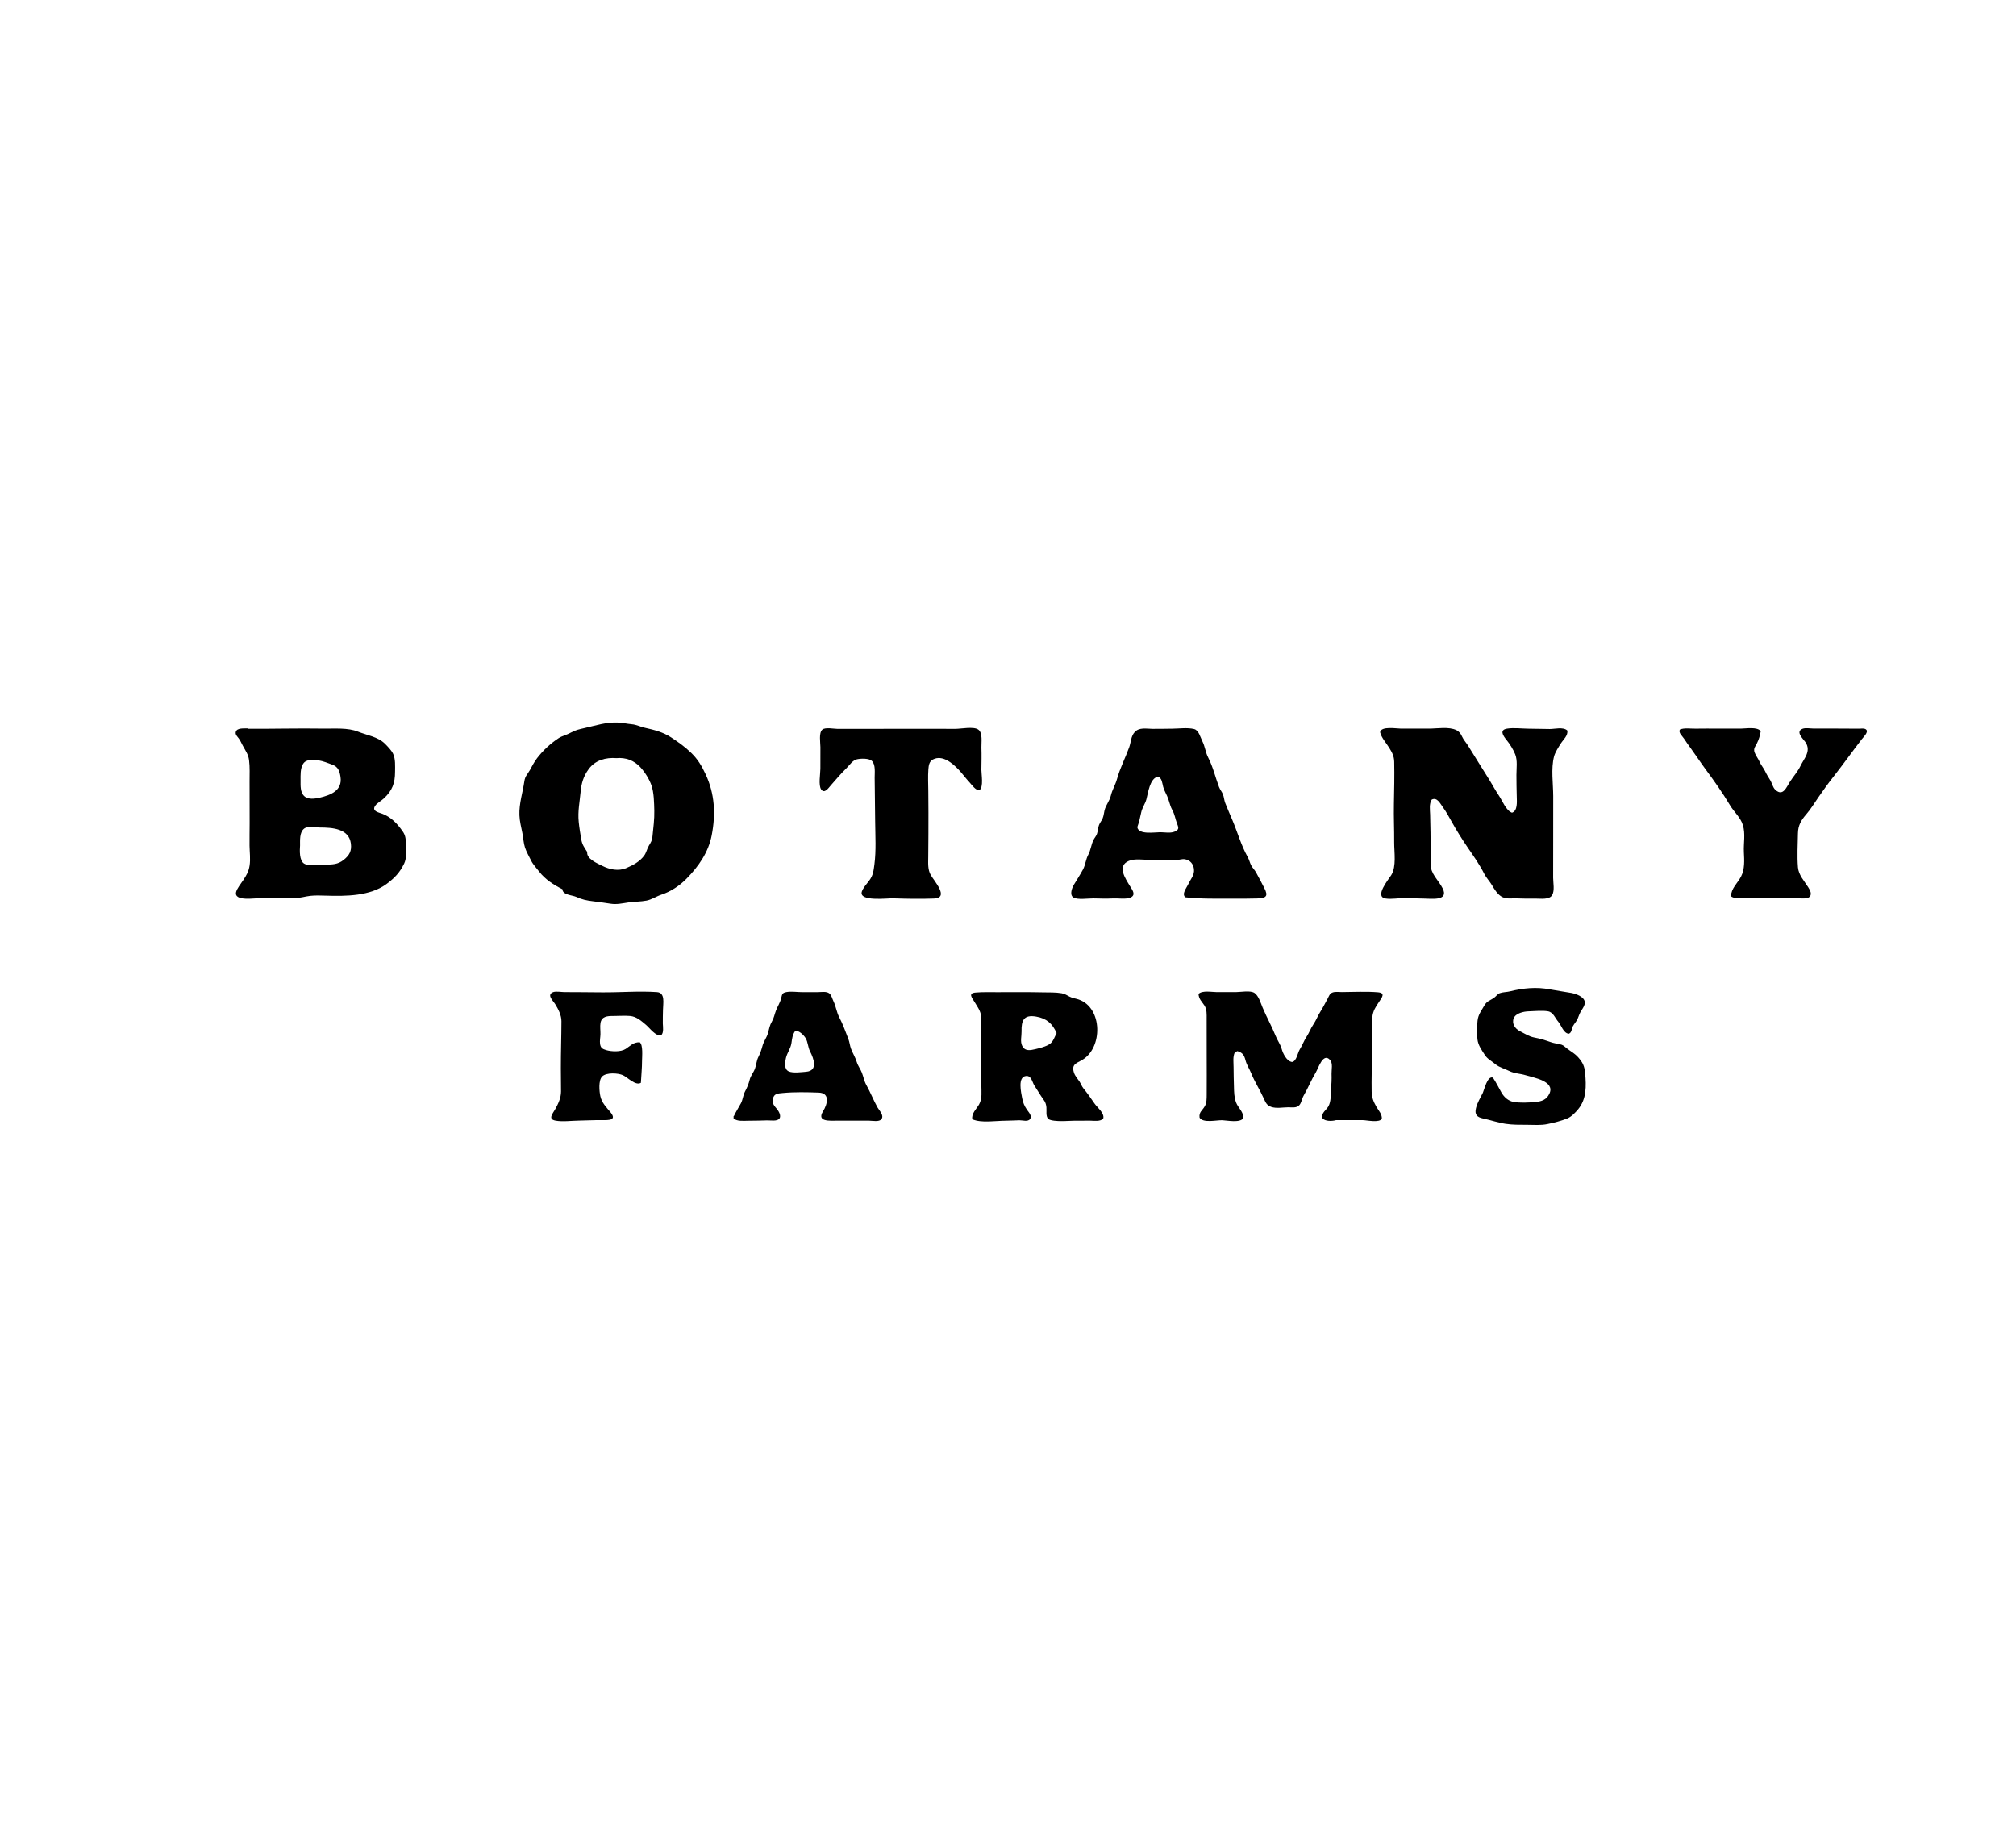
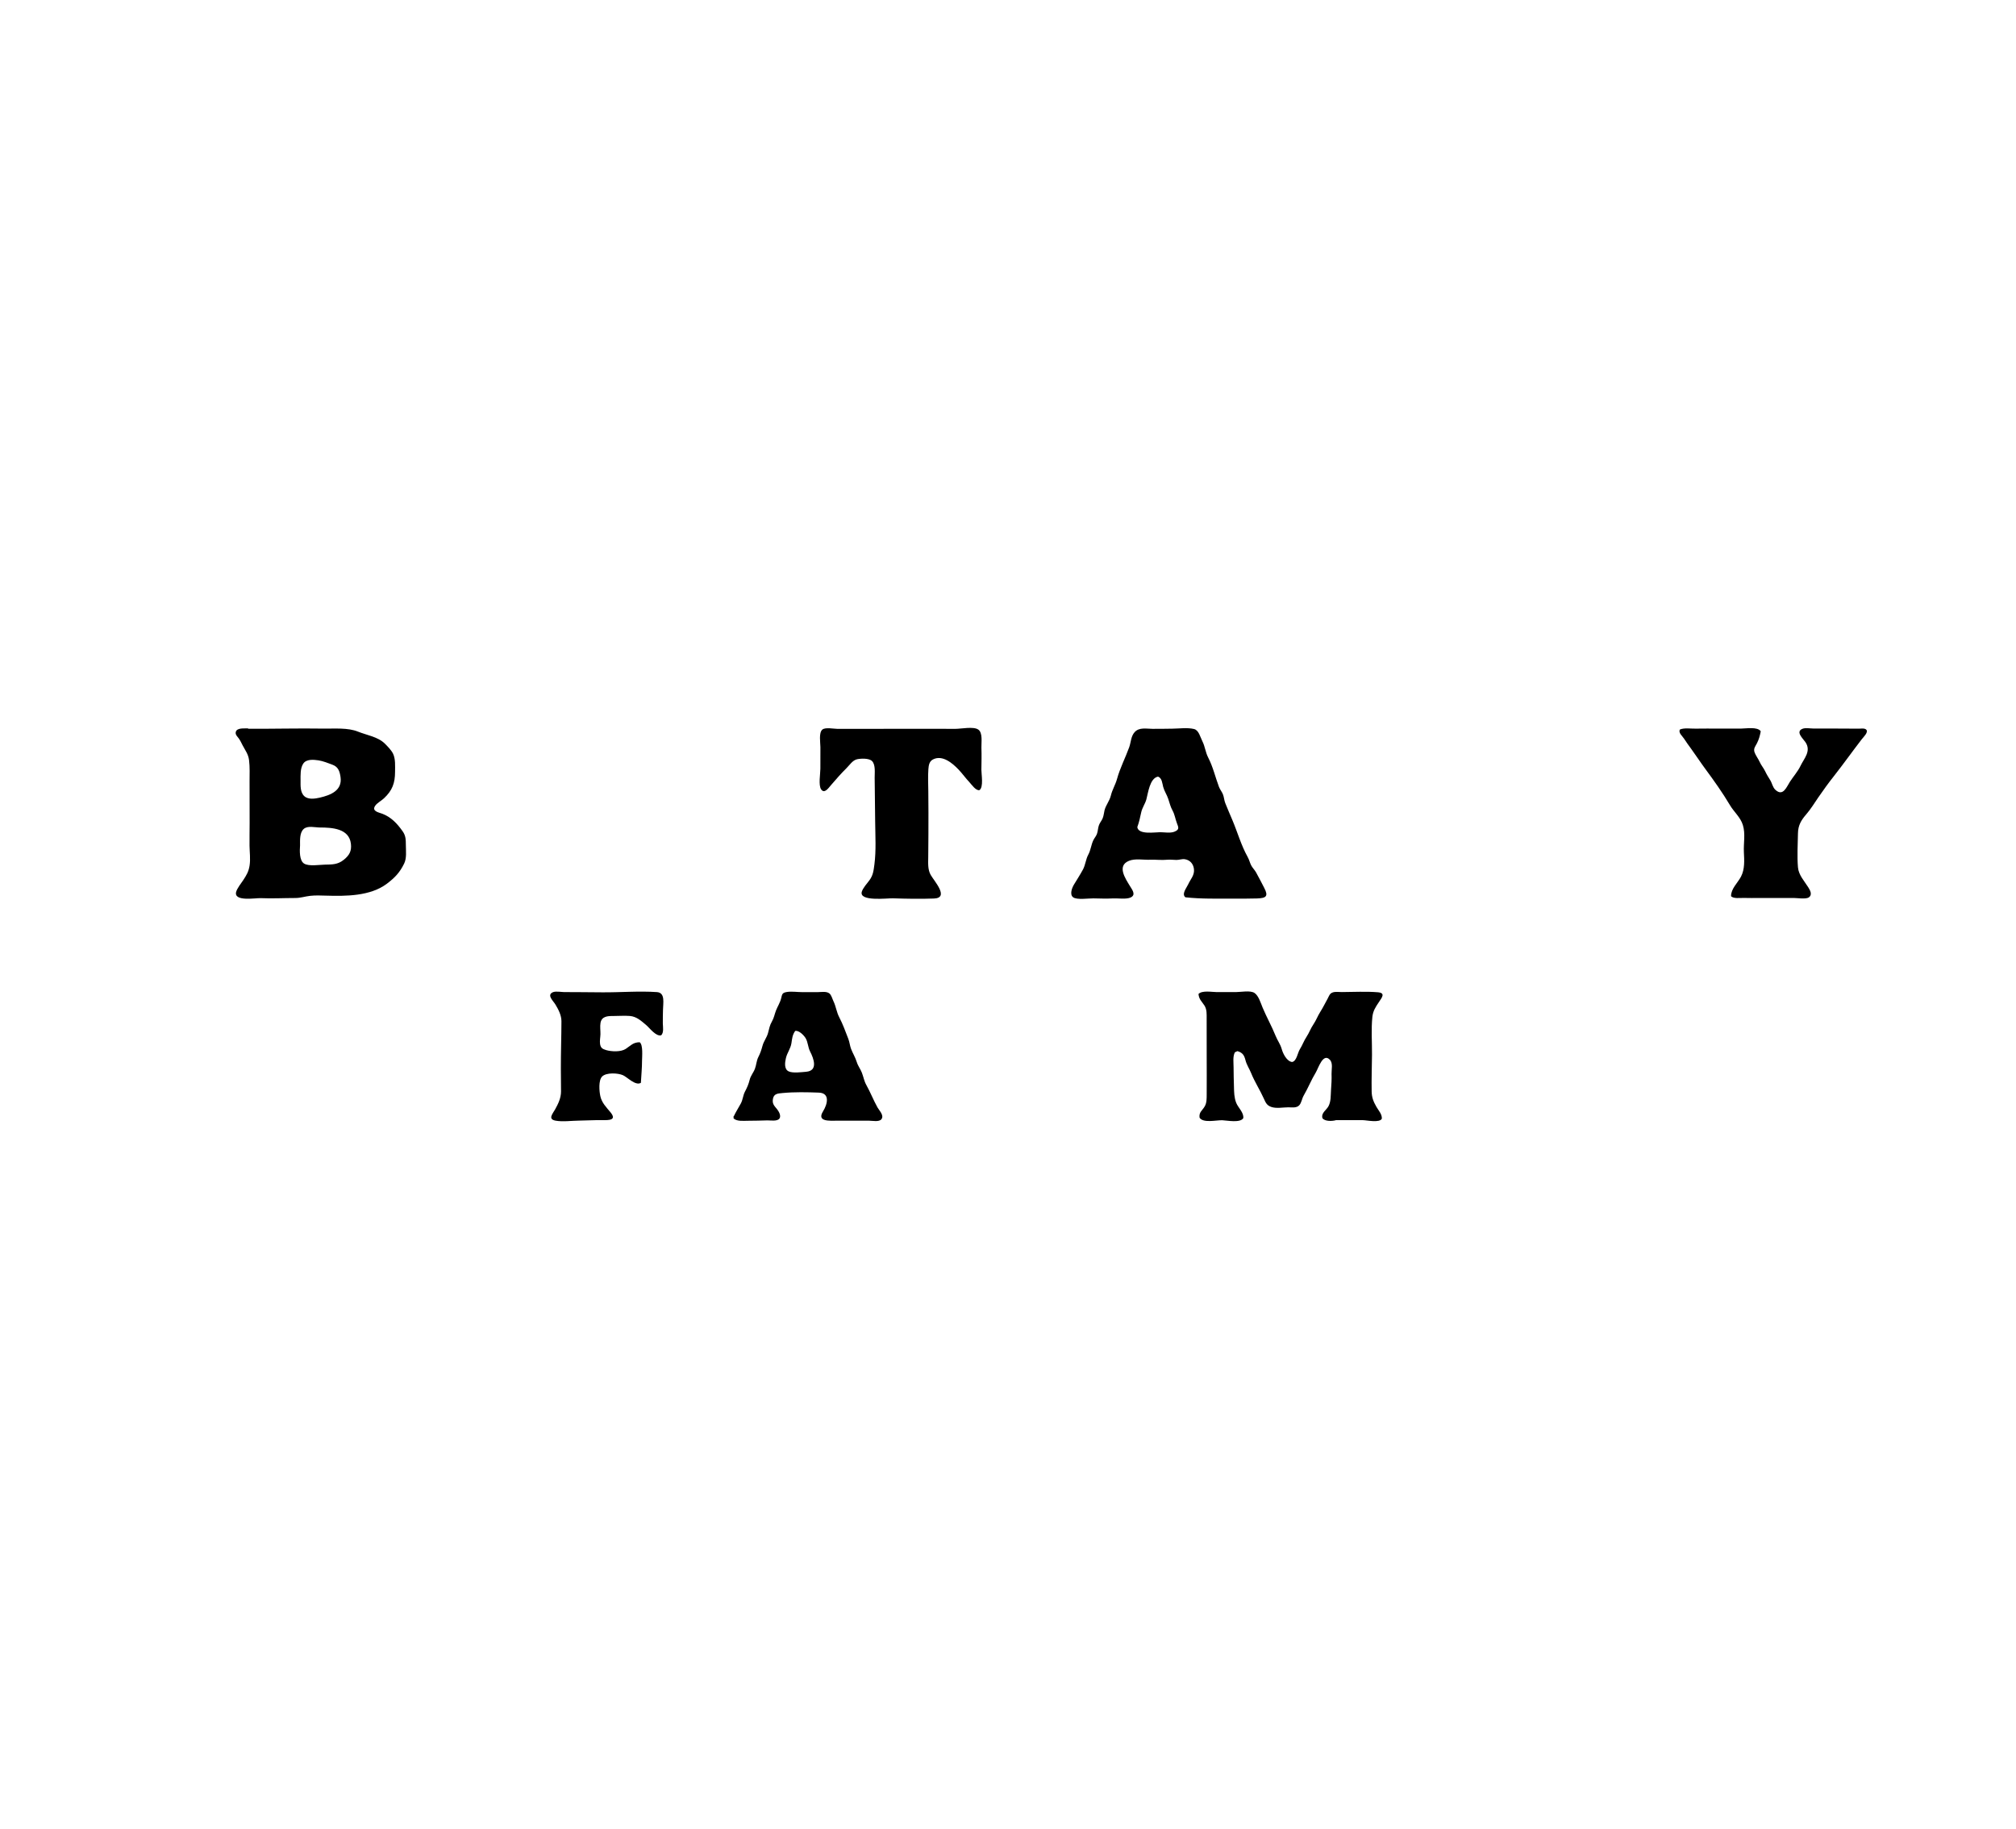
<svg xmlns="http://www.w3.org/2000/svg" version="1.1" id="Layer_1" x="0px" y="0px" viewBox="0 0 595.28 540" style="enable-background:new 0 0 595.28 540;" xml:space="preserve">
  <g>
-     <path d="M462.77,215.66c0.34,1.47-1.19,2.74-1.88,3.84c-0.7,1.1-1.7,2.63-2.02,3.88c-0.93,3.56-0.25,8-0.24,11.65   c0.02,8.05-0.03,16.09-0.02,24.14c0,1.48,0.49,3.75-0.28,5.1c-0.82,1.45-3.43,1.04-4.86,1.05c-1.86,0.01-3.75,0.03-5.61-0.06   c-1.61-0.07-3.25,0.32-4.66-0.63c-1.14-0.77-1.97-2.11-2.65-3.27c-0.72-1.21-1.69-2.17-2.32-3.42c-1.33-2.64-3.04-5.07-4.72-7.51   c-1.79-2.61-3.49-5.33-5.01-8.07c-0.71-1.28-1.54-2.8-2.41-3.97c-0.86-1.17-1.73-3.09-3.33-2.3c-0.82,1.28-0.51,3-0.47,4.44   c0.05,1.77,0.09,3.55,0.11,5.32c0.04,3.08,0.05,6.17,0.02,9.24c-0.03,2.96,2.34,4.75,3.57,7.22c1.9,3.82-3.4,3-5.59,3   c-1.88,0-3.76-0.13-5.64-0.14c-1.79-0.02-3.92,0.4-5.66,0.12c-3.32-0.54,0.88-5.59,1.71-6.91c1.58-2.53,0.84-6.81,0.86-9.73   c0.03-3.74-0.16-7.5-0.08-11.24c0.08-4.14,0.18-8.32,0.09-12.46c-0.04-1.7-0.6-2.72-1.45-4.11c-0.92-1.5-2.3-2.95-2.72-4.65   c0.32-1.86,4.85-1.06,6.11-1.06c2.79,0,5.58,0,8.37,0c2.4,0,5.83-0.63,8.04,0.45c0.88,0.43,1.3,1.06,1.69,1.91   c0.48,1.03,1.14,1.69,1.73,2.63c1.99,3.14,3.88,6.32,5.88,9.43c1.15,1.79,2.12,3.69,3.32,5.45c0.95,1.4,2.07,4.37,3.81,4.96   c1.69-0.51,1.44-3.31,1.41-4.64c-0.06-2.18-0.1-4.35-0.1-6.54c0-1.92,0.36-4.23-0.36-6.05c-0.58-1.46-1.61-3.08-2.59-4.28   c-1.05-1.29-2.11-2.97,0.23-3.32c1.98-0.3,4.18,0,6.18,0.02c2.12,0.02,4.25,0.09,6.37,0.1   C459.12,215.26,461.49,214.57,462.77,215.66z" />
    <path d="M73.26,215.18c7.41,0.04,14.83-0.17,22.23-0.05c3.24,0.05,7.2-0.33,10.23,0.9c2.57,1.04,5.9,1.51,7.95,3.57   c0.81,0.81,1.92,1.94,2.41,2.98c0.73,1.56,0.57,3.6,0.57,5.28c0,3.37-0.81,5.55-3.28,7.86c-0.74,0.7-2.05,1.38-2.6,2.21   c-1.04,1.57,0.96,1.92,2,2.3c2.68,0.97,4.5,2.93,6.1,5.19c0.97,1.36,0.95,2.5,0.97,4.15c0.01,1.73,0.28,3.81-0.51,5.42   c-1.29,2.65-2.78,4.19-5.08,5.93c-4.9,3.7-12.1,3.71-18.03,3.53c-1.54-0.05-3.11-0.11-4.64,0.06c-1.52,0.17-2.85,0.64-4.39,0.64   c-3.41,0-6.83,0.19-10.22,0.04c-1.52-0.07-7.95,1.09-7.25-1.81c0.26-1.07,1.5-2.59,2.11-3.52c0.96-1.46,1.6-2.53,1.87-4.31   c0.29-1.93,0.01-3.9-0.02-5.85c-0.03-2.22,0.03-4.44,0.03-6.66c0.01-4.09-0.02-8.19-0.02-12.28c0-2.09,0.11-4.24-0.15-6.32   c-0.23-1.8-1.11-2.84-1.91-4.39c-0.37-0.72-0.65-1.34-1.11-2c-0.38-0.53-1.04-1.08-0.92-1.82c0.23-1.46,2.58-1.09,3.67-1.17   C73.26,215.1,73.26,215.14,73.26,215.18z M88.6,249.6c-0.11,1.48-0.26,4.54,1.24,5.41c1.44,0.83,4.37,0.33,5.99,0.29   c2.28-0.05,3.9,0.01,5.7-1.45c1.63-1.32,2.35-2.58,2.08-4.76c-0.55-4.47-5.53-4.75-9.15-4.76c-1.46,0-3.62-0.62-4.79,0.44   C88.44,245.88,88.6,248.09,88.6,249.6z M88.75,230.46C88.75,230.46,88.75,230.46,88.75,230.46c0,1.5-0.13,3.51,1.12,4.63   c1.18,1.07,3.18,0.74,4.58,0.42c3.2-0.75,6.69-2.11,6.1-6.1c-0.25-1.68-0.68-2.97-2.32-3.59c-1.31-0.49-2.82-1.11-4.2-1.32   c-1.47-0.22-3.59-0.41-4.5,0.99C88.63,226.87,88.75,228.91,88.75,230.46z" />
-     <path d="M166.08,262.56c-2.54-1.27-5.08-2.89-6.83-5.16c-0.76-0.99-1.85-2.14-2.39-3.24c-0.58-1.18-1.42-2.64-1.83-3.87   c-0.45-1.36-0.51-2.89-0.78-4.29c-0.34-1.76-0.81-3.5-0.88-5.31c-0.12-3.47,0.98-6.65,1.46-10.02c0.22-1.55,0.93-2.03,1.65-3.32   c0.72-1.28,1.2-2.31,2.11-3.5c1.73-2.26,3.91-4.28,6.29-5.86c1.13-0.75,2.45-0.99,3.62-1.65c1.42-0.8,2.63-1.04,4.21-1.4   c3.3-0.75,6.33-1.77,9.77-1.6c1.37,0.07,2.7,0.37,4.07,0.5c1.43,0.13,2.5,0.74,3.89,1.05c2.71,0.6,5.34,1.27,7.69,2.81   c2.15,1.4,4.03,2.73,5.89,4.52c1.98,1.9,3.17,3.89,4.32,6.36c2.72,5.82,3.02,11.75,1.81,18.04c-0.97,5.05-3.88,9.2-7.47,12.85   c-1.99,2.03-4.64,3.79-7.34,4.67c-1.51,0.49-2.88,1.47-4.44,1.77c-1.72,0.33-3.52,0.29-5.25,0.53c-1.84,0.26-3.52,0.68-5.4,0.38   c-1.73-0.27-3.46-0.51-5.2-0.72c-1.84-0.22-3.22-0.5-4.88-1.28C168.99,264.28,166.08,264.25,166.08,262.56z M182.03,223.85   c-3.17-0.25-6.27,0.59-8.21,3.24c-1.54,2.1-2.14,4.17-2.37,6.65c-0.28,3.06-0.88,5.8-0.57,8.91c0.17,1.72,0.46,3.45,0.75,5.15   c0.27,1.6,0.89,2.41,1.76,3.75c-0.29,2.05,3.07,3.4,4.43,4.09c2.16,1.09,4.78,1.67,7.15,0.65c2.01-0.86,3.91-1.87,5.23-3.65   c0.66-0.89,0.82-1.97,1.38-2.91c0.62-1.05,0.96-1.51,1.08-2.76c0.25-2.49,0.6-5.1,0.54-7.6c-0.06-2.33-0.08-5.37-0.87-7.57   c-0.66-1.83-1.94-3.86-3.26-5.29C187.21,224.52,184.78,223.6,182.03,223.85z" />
    <path d="M350.03,264.94c-1.21-0.94,0.33-2.78,0.8-3.8c0.72-1.59,1.96-2.74,1.71-4.6c-0.2-1.47-1.12-2.58-2.66-2.84   c-0.84-0.14-1.67,0.22-2.51,0.21c-0.93,0-1.76-0.15-2.7-0.06c-1.68,0.17-3.37-0.07-5.08,0c-1.95,0.08-4.42-0.43-6.25,0.33   c-3.6,1.48-1.05,5.2,0.31,7.44c0.67,1.1,1.86,2.58,0.23,3.36c-1.29,0.62-3.78,0.21-5.21,0.29c-1.93,0.1-3.87,0.03-5.81-0.01   c-1.39-0.03-4.89,0.51-6-0.33c-1.09-0.83-0.3-2.83,0.27-3.76c0.89-1.47,1.82-2.91,2.64-4.42c0.75-1.4,0.82-2.99,1.58-4.41   c0.76-1.41,0.83-2.93,1.53-4.33c0.32-0.63,0.78-1.12,1.03-1.8c0.3-0.84,0.28-1.76,0.6-2.6c0.28-0.73,0.8-1.31,1.09-2.02   c0.32-0.77,0.35-1.56,0.55-2.36c0.41-1.57,1.48-2.73,1.87-4.35c0.42-1.74,1.34-3.16,1.81-4.87c0.89-3.24,2.46-6.22,3.6-9.37   c0.54-1.5,0.49-3.24,1.62-4.48c1.34-1.47,3.43-0.98,5.22-0.96c1.97,0.02,3.95-0.03,5.92-0.05c2.01-0.02,4.42-0.37,6.38,0.1   c1.42,0.34,1.85,2.4,2.47,3.62c0.78,1.53,0.9,3.23,1.71,4.8c1.42,2.72,2.11,5.81,3.19,8.67c0.3,0.79,0.86,1.42,1.17,2.2   c0.33,0.83,0.35,1.73,0.68,2.57c0.66,1.66,1.39,3.34,2.09,4.99c1.52,3.58,2.62,7.53,4.52,10.91c0.45,0.79,0.62,1.64,1.02,2.44   c0.39,0.79,1.03,1.36,1.46,2.12c0.84,1.49,1.62,3.07,2.42,4.59c1.32,2.52,0.54,3.03-2.14,3.12c-2.3,0.08-4.62,0.05-6.92,0.05   C359.55,265.32,354.7,265.46,350.03,264.94z M335.82,244.22c0.32,2.33,5.23,1.49,6.77,1.5c1.3,0.01,2.95,0.34,4.19-0.15   c1.6-0.64,1.18-1.32,0.71-2.58c-0.47-1.26-0.61-2.47-1.26-3.66c-0.62-1.12-0.86-2.21-1.26-3.41c-0.41-1.26-1.16-2.3-1.51-3.59   c-0.28-1.02-0.32-2.62-1.54-3.02c-2.43,0.49-2.91,4.85-3.42,6.71c-0.38,1.37-1.23,2.45-1.53,3.86   C336.65,241.39,336.35,242.76,335.82,244.22z" />
    <path d="M353.89,293.48c1.11-1.13,3.97-0.55,5.4-0.55c1.88,0,3.76,0,5.65,0c1.42,0,4.31-0.58,5.52,0.28   c1.2,0.85,1.79,2.93,2.32,4.21c1.19,2.86,2.72,5.54,3.87,8.41c0.57,1.43,1.4,2.43,1.82,3.94c0.36,1.3,1.47,3.59,3.04,3.8   c1.36-0.21,1.65-2.72,2.29-3.73c0.77-1.22,1.21-2.54,2.01-3.74c0.78-1.18,1.2-2.46,2.01-3.64c0.8-1.17,1.27-2.5,2.04-3.71   c0.77-1.21,1.43-2.55,2.13-3.82c0.47-0.86,0.59-1.59,1.56-1.91c0.78-0.26,1.85-0.1,2.65-0.1c3.5-0.01,7.15-0.23,10.64,0.06   c2.31,0.19,1.28,1.48,0.32,2.9c-0.99,1.46-1.74,2.62-1.93,4.38c-0.38,3.67-0.08,7.48-0.11,11.17c-0.03,3.61-0.17,7.23-0.1,10.83   c0.03,1.79,0.54,3.05,1.42,4.57c0.66,1.15,1.64,2.1,1.59,3.47c-0.65,1.33-4.52,0.44-5.65,0.44c-2.63,0-5.26,0-7.88,0   c-0.99,0.31-3.32,0.44-4.02-0.6c-0.41-1.56,1.17-2.34,1.79-3.51c0.77-1.44,0.64-3.22,0.75-4.78c0.12-1.66,0.22-3.13,0.16-4.8   c-0.04-1.24,0.47-3.11-0.48-4.12c-2.04-2.2-3.43,2.51-4.17,3.72c-1.33,2.18-2.3,4.65-3.6,6.87c-0.49,0.84-0.63,2.14-1.3,2.84   c-0.8,0.84-2.13,0.6-3.19,0.59c-1.64,0-3.53,0.43-5.09-0.12c-1.28-0.45-1.63-1.26-2.14-2.4c-1.15-2.57-2.72-4.96-3.77-7.56   c-0.56-1.39-1.3-2.37-1.68-3.84c-0.38-1.48-0.85-2.22-2.38-2.67c-0.23,0.11-0.47,0.22-0.75,0.35c-0.67,1.3-0.37,3.06-0.38,4.48   c-0.01,1.88,0.07,3.76,0.11,5.64c0.04,1.67,0.05,3.18,0.65,4.76c0.56,1.47,2.33,2.92,2.1,4.57c-0.91,1.46-4.73,0.68-6.16,0.61   c-1.65-0.08-5.67,0.93-6.74-0.75c-0.24-1.65,0.8-2.09,1.52-3.35c0.61-1.05,0.57-2.31,0.58-3.48c0.04-3.79,0-7.59,0-11.38   c0-3.65-0.01-7.3-0.01-10.96c0-1.33,0.1-2.78-0.65-3.95C354.87,295.69,354.02,295.09,353.89,293.48z" />
    <path d="M289.2,233.3c-1.07,0.2-2.29-1.64-2.95-2.34c-1.14-1.2-2.08-2.56-3.23-3.76c-1.75-1.82-4.73-4.42-7.54-2.96   c-1.11,0.58-1.26,1.75-1.35,2.89c-0.16,2.13-0.04,4.35-0.02,6.49c0.04,4.23,0.06,8.45,0.03,12.68c-0.02,2.22-0.04,4.44-0.05,6.67   c-0.01,1.82-0.2,3.79,0.76,5.42c1.1,1.88,5.52,6.74,0.92,6.91c-4.03,0.15-8.12,0.07-12.16-0.06c-1.61-0.05-10.05,1.02-9.13-1.97   c0.32-1.05,1.53-2.42,2.2-3.3c1.15-1.53,1.27-2.91,1.52-4.77c0.53-4.09,0.26-8.41,0.22-12.54c-0.04-4.35-0.11-8.7-0.15-13.05   c-0.01-1.37,0.31-3.8-0.77-4.89c-0.88-0.89-3.3-0.79-4.43-0.54c-1.33,0.3-2.18,1.7-3.13,2.64c-1.62,1.59-3.09,3.3-4.58,5.02   c-0.69,0.79-1.92,2.65-2.89,1.24c-0.85-1.23-0.23-4.64-0.23-6.1c0-2.13,0-4.25,0.01-6.38c0-1.28-0.53-4.24,0.57-5.18   c0.88-0.75,3.44-0.21,4.52-0.21c2.22,0,4.43,0.01,6.65,0c9.39-0.04,18.77-0.03,28.16-0.01c1.68,0,5.31-0.76,6.71,0.21   c1.38,0.95,0.88,3.9,0.93,5.34c0.08,2.19,0.02,4.35-0.01,6.55C289.77,228.57,290.49,232.45,289.2,233.3z" />
    <path d="M511.14,264.6c0-2.22,1.92-3.85,2.92-5.73c1.18-2.23,0.99-4.88,0.87-7.29c-0.13-2.68,0.51-5.36-0.3-7.98   c-0.71-2.3-2.59-3.81-3.79-5.83c-2.2-3.7-4.71-7.24-7.29-10.73c-1.47-1.99-2.8-4.04-4.25-6.03c-0.68-0.95-1.38-1.87-2.01-2.87   c-0.53-0.84-1.72-1.71-1.28-2.72c1.26-0.59,3.28-0.24,4.67-0.28c2.29-0.05,4.58-0.01,6.87-0.01c2.16,0,4.31,0,6.47,0   c1.47,0,4.93-0.63,5.89,0.79c-0.23,1.27-0.54,2.41-1.13,3.56c-0.46,0.9-1.08,1.53-0.7,2.64c0.3,0.88,1.12,1.96,1.52,2.86   c0.44,1,1.16,1.78,1.62,2.76c0.45,0.96,0.95,1.74,1.5,2.63c0.55,0.89,0.72,2.12,1.53,2.85c2.26,2.07,3.29-0.88,4.27-2.38   c1.01-1.57,2.34-3.04,3.14-4.72c1.04-2.19,3.25-4.35,1.43-7.01c-0.69-1.01-3.04-3.09-0.81-3.94c0.88-0.33,2.24-0.06,3.18-0.06   c1.74,0,3.48,0,5.22,0c2.74,0,5.49,0.03,8.23,0.04c0.53,0,1.78-0.22,2.21,0.35c0.58,0.78-0.91,2.16-1.37,2.76   c-2.81,3.64-5.43,7.34-8.28,10.96c-1.56,1.97-3.09,4.09-4.53,6.18c-1.14,1.67-2.27,3.51-3.58,5.03c-1.53,1.76-2.42,3.27-2.46,5.64   c-0.06,3.28-0.27,6.75,0,10.02c0.19,2.26,1.84,4,3.02,5.87c0.53,0.84,1.33,2.18,0.21,2.99c-0.86,0.62-3.45,0.19-4.49,0.19   c-3.29,0-6.58,0-9.88,0c-1.64,0-3.3,0.05-4.94-0.01C513.81,265.1,511.84,265.41,511.14,264.6z" />
-     <path d="M325.77,330.24c-0.73,1-2.81,0.66-3.84,0.66c-1.54,0-3.08,0.01-4.63,0.01c-1.36,0-2.74,0.15-4.1,0.12   c-0.86-0.02-2.97-0.07-3.65-0.64c-0.83-0.71-0.47-2.49-0.57-3.45c-0.17-1.62-0.75-2.05-1.59-3.33c-0.67-1.03-1.36-2.1-2-3.14   c-0.61-0.99-0.85-2.87-2.35-2.77c-2.67,0.17-1.5,4.97-1.23,6.5c0.24,1.36,0.67,2.36,1.44,3.49c0.5,0.73,1.59,1.79,0.88,2.75   c-0.63,0.86-2.22,0.32-3.1,0.34c-1.37,0.03-2.72,0.12-4.1,0.13c-2.9,0-7.14,0.75-9.82-0.42c-0.36-1.64,1.25-3.09,1.99-4.39   c0.98-1.71,0.67-3.83,0.67-5.72c-0.01-4.31,0-8.63,0-12.94c0-2.18,0.04-4.37,0-6.55c-0.04-2.17-0.83-3.07-1.9-4.87   c-0.86-1.44-2.12-2.76,0.21-2.96c2.1-0.18,4.23-0.11,6.34-0.11c4.51,0,9.03-0.05,13.55,0.05c1.81,0.04,3.71-0.04,5.5,0.27   c0.96,0.17,1.51,0.57,2.35,1c0.88,0.46,1.73,0.52,2.65,0.83c7.17,2.43,7.2,14.4,1,17.91c-1.72,0.98-3.09,1.28-2.38,3.63   c0.32,1.07,1.06,1.8,1.66,2.7c0.43,0.65,0.67,1.42,1.17,2.03c1.17,1.44,2.25,2.96,3.3,4.51C324,327.01,326.16,328.67,325.77,330.24   z M311.99,305.03c-1.23-2.79-2.96-4.33-6.03-4.86c-3.62-0.63-4.41,1.08-4.32,4.41c0.03,1.34-0.44,2.93,0.18,4.21   c0.81,1.67,2.4,1.34,3.89,0.99c1.31-0.31,3.14-0.75,4.27-1.53C311.02,307.53,311.42,306.11,311.99,305.03z" />
    <path d="M216.61,330.23c0-0.25,0-0.48,0-0.7c0.03,0.01,0.05,0.02,0.08,0.03c0.62-1.32,1.39-2.48,2.07-3.76   c0.59-1.09,0.62-2.35,1.19-3.44c0.67-1.29,1.06-2.15,1.42-3.57c0.3-1.21,1.12-2.08,1.55-3.24c0.43-1.14,0.44-2.34,1-3.44   c0.59-1.17,0.89-2.06,1.23-3.32c0.35-1.34,1.25-2.41,1.62-3.74c0.37-1.33,0.47-2.26,1.18-3.48c0.6-1.04,0.76-2.11,1.19-3.22   c0.48-1.23,1.2-2.29,1.52-3.59c0.29-1.18,0.28-1.6,1.56-1.84c1.43-0.27,3.2,0.02,4.65,0.02c1.52,0,3.03,0,4.55,0   c1.06,0,2.6-0.32,3.49,0.39c0.6,0.48,0.88,1.66,1.21,2.34c0.73,1.5,0.91,3.21,1.68,4.67c1.07,2.03,1.86,4.26,2.7,6.42   c0.37,0.96,0.44,2,0.81,2.96c0.52,1.34,1.25,2.48,1.68,3.87c0.36,1.18,1.07,2.01,1.5,3.13c0.5,1.29,0.65,2.46,1.35,3.7   c1.19,2.13,2.07,4.42,3.27,6.57c0.51,0.91,1.99,2.31,1.18,3.44c-0.66,0.92-2.69,0.47-3.68,0.47c-3.16,0-6.32,0-9.47,0   c-2.09,0-6.07,0.38-4.11-2.77c1.31-2.11,2.13-5.39-1.25-5.52c-3.5-0.13-7.19-0.21-10.68,0.12c-1.38,0.13-2.57,0.16-2.86,1.69   c-0.29,1.49,0.38,2.07,1.22,3.1c0.5,0.62,1.25,1.93,0.7,2.73c-0.63,0.92-2.68,0.54-3.56,0.56c-1.88,0.05-3.75,0.11-5.63,0.11   C219.57,330.91,217.67,331.19,216.61,330.23z M234.8,304.4c-0.84,1.19-0.9,2.26-1.11,3.63c-0.25,1.61-1.27,2.82-1.63,4.4   c-0.29,1.25-0.59,3.27,0.84,3.92c1.26,0.57,3.83,0.21,5.16,0.1c3.52-0.31,2.26-3.83,1.13-6.01c-0.63-1.22-0.61-2.75-1.31-3.91   C237.35,305.65,235.9,304.17,234.8,304.4z" />
-     <path d="M440.82,318.18c0.98,1.47,1.69,2.94,2.54,4.44c0.76,1.33,2.02,2.45,3.5,2.72c2.02,0.37,4.38,0.23,6.42,0.05   c1.91-0.17,3.35-0.62,4.23-2.48c1.72-3.68-4.7-4.72-7.01-5.43c-1.63-0.5-3.35-0.49-4.88-1.26c-1.39-0.7-2.93-1.04-4.1-2.03   c-1.09-0.93-2.3-1.46-3.1-2.72c-0.93-1.46-1.96-2.84-2.16-4.58c-0.21-1.81-0.17-3.72,0.03-5.53c0.2-1.82,1.12-2.89,1.99-4.44   c0.82-1.47,1.81-1.48,3.05-2.44c0.56-0.43,0.82-0.97,1.52-1.23c0.9-0.34,2.05-0.3,3.01-0.54c3.96-0.97,7.76-1.36,11.83-0.58   c2.09,0.4,4.2,0.67,6.29,1.05c1.44,0.27,4.06,1.2,3.98,2.93c-0.04,0.81-0.58,1.58-0.99,2.23c-0.53,0.82-0.74,1.5-1.1,2.39   c-0.36,0.91-1.02,1.48-1.46,2.33c-0.36,0.7-0.29,1.88-1.19,2.17c-1.57-0.15-2.19-2.49-3.08-3.52c-0.97-1.12-1.5-2.85-3.07-3.11   c-1.77-0.29-3.91-0.03-5.71,0.01c-1.4,0.03-3.79,0.54-4.39,2.03c-0.65,1.61,0.45,3.15,1.79,3.81c1.41,0.7,2.71,1.6,4.27,1.89   c1.72,0.31,3.21,0.79,4.86,1.36c0.82,0.29,1.66,0.41,2.51,0.58c1.23,0.25,1.34,0.55,2.27,1.28c1.24,0.97,2.29,1.44,3.37,2.67   c1.34,1.52,1.84,2.64,2.02,4.68c0.33,3.75,0.43,7.56-2.04,10.58c-0.85,1.03-2.01,2.25-3.25,2.76c-1.77,0.72-3.95,1.26-5.83,1.65   c-1.95,0.41-4,0.23-5.99,0.22c-2.14-0.01-4.27,0.03-6.38-0.29c-2.24-0.33-4.37-1.1-6.58-1.56c-1.85-0.38-2.65-1.14-2.16-3.09   c0.44-1.76,1.28-2.95,2.03-4.54C438.28,321.7,439.2,317.58,440.82,318.18z" />
    <path d="M188.88,307.74c1.06,0.74,0.7,4.29,0.7,5.39c0,2.17-0.22,4.41-0.34,6.59c-1.58,0.96-3.97-1.65-5.27-2.24   c-1.47-0.67-4.93-0.87-6.17,0.37c-1.13,1.13-0.85,4.39-0.53,5.82c0.43,1.96,1.77,3.27,2.99,4.74c1.93,2.35-0.41,2.35-2.36,2.32   c-2.35-0.03-4.68,0.12-7.02,0.15c-2.14,0.02-4.74,0.4-6.84,0.01c-2.37-0.44-0.82-2.07-0.12-3.34c0.92-1.65,1.74-3.38,1.74-5.28   c0-2.28-0.05-4.56-0.05-6.84c-0.01-4.63,0.16-9.26,0.17-13.87c0.01-1.79-0.9-3.53-1.82-5.03c-0.63-1.03-2.62-2.79-0.66-3.58   c0.86-0.34,2.48-0.02,3.36-0.02c1.22,0,2.43,0,3.65,0.01c2.52,0.01,5.03,0.04,7.55,0.06c5.32,0.04,10.81-0.43,16.11-0.07   c2.55,0.17,1.81,3.3,1.8,5.24c-0.01,1.36-0.09,2.7-0.05,4.06c0.03,0.99,0.33,2.65-0.47,3.44c-1.53,0.48-3.45-2.18-4.49-3.05   c-1.46-1.22-2.8-2.47-4.76-2.64c-1.64-0.14-3.36,0.02-5.01,0.01c-1.66-0.01-3.33,0.13-3.67,2.03c-0.19,1.07,0.01,2.29-0.02,3.37   c-0.02,0.9-0.24,1.9-0.12,2.79c0.15,1.16,0.66,1.54,1.78,1.87c1.62,0.47,4.35,0.6,5.81-0.35   C186.24,308.73,186.96,307.74,188.88,307.74z" />
  </g>
</svg>